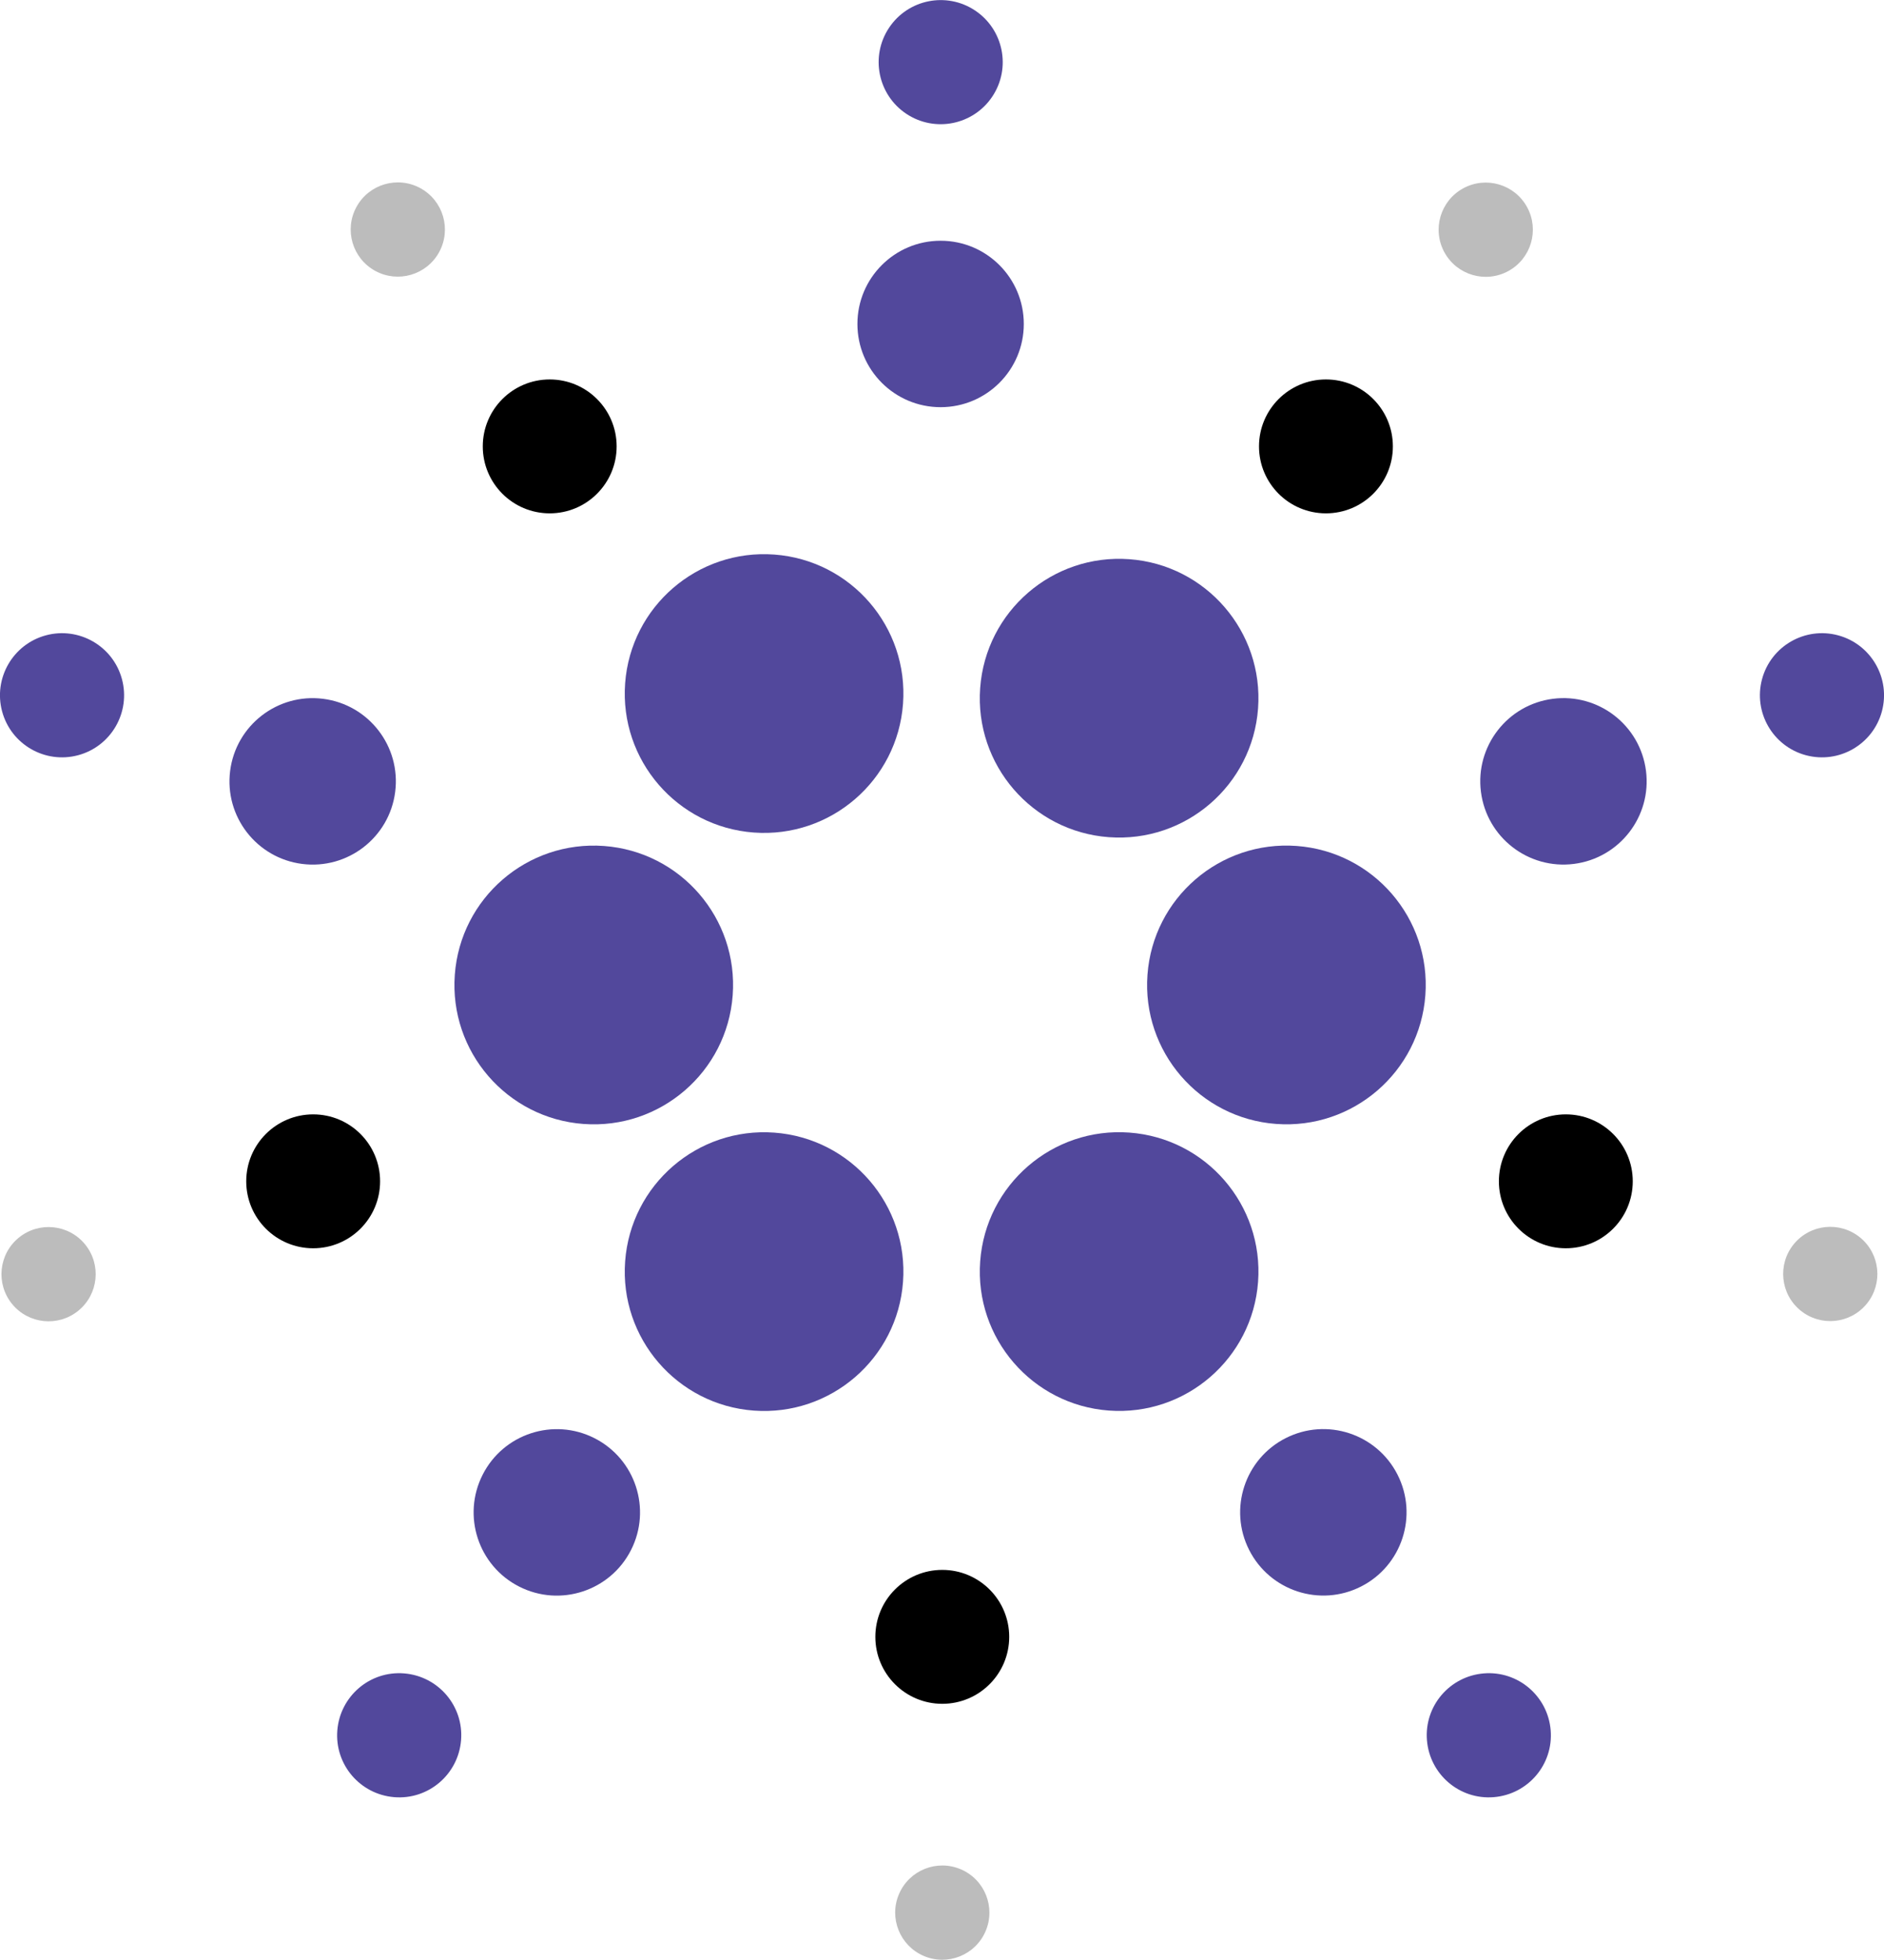
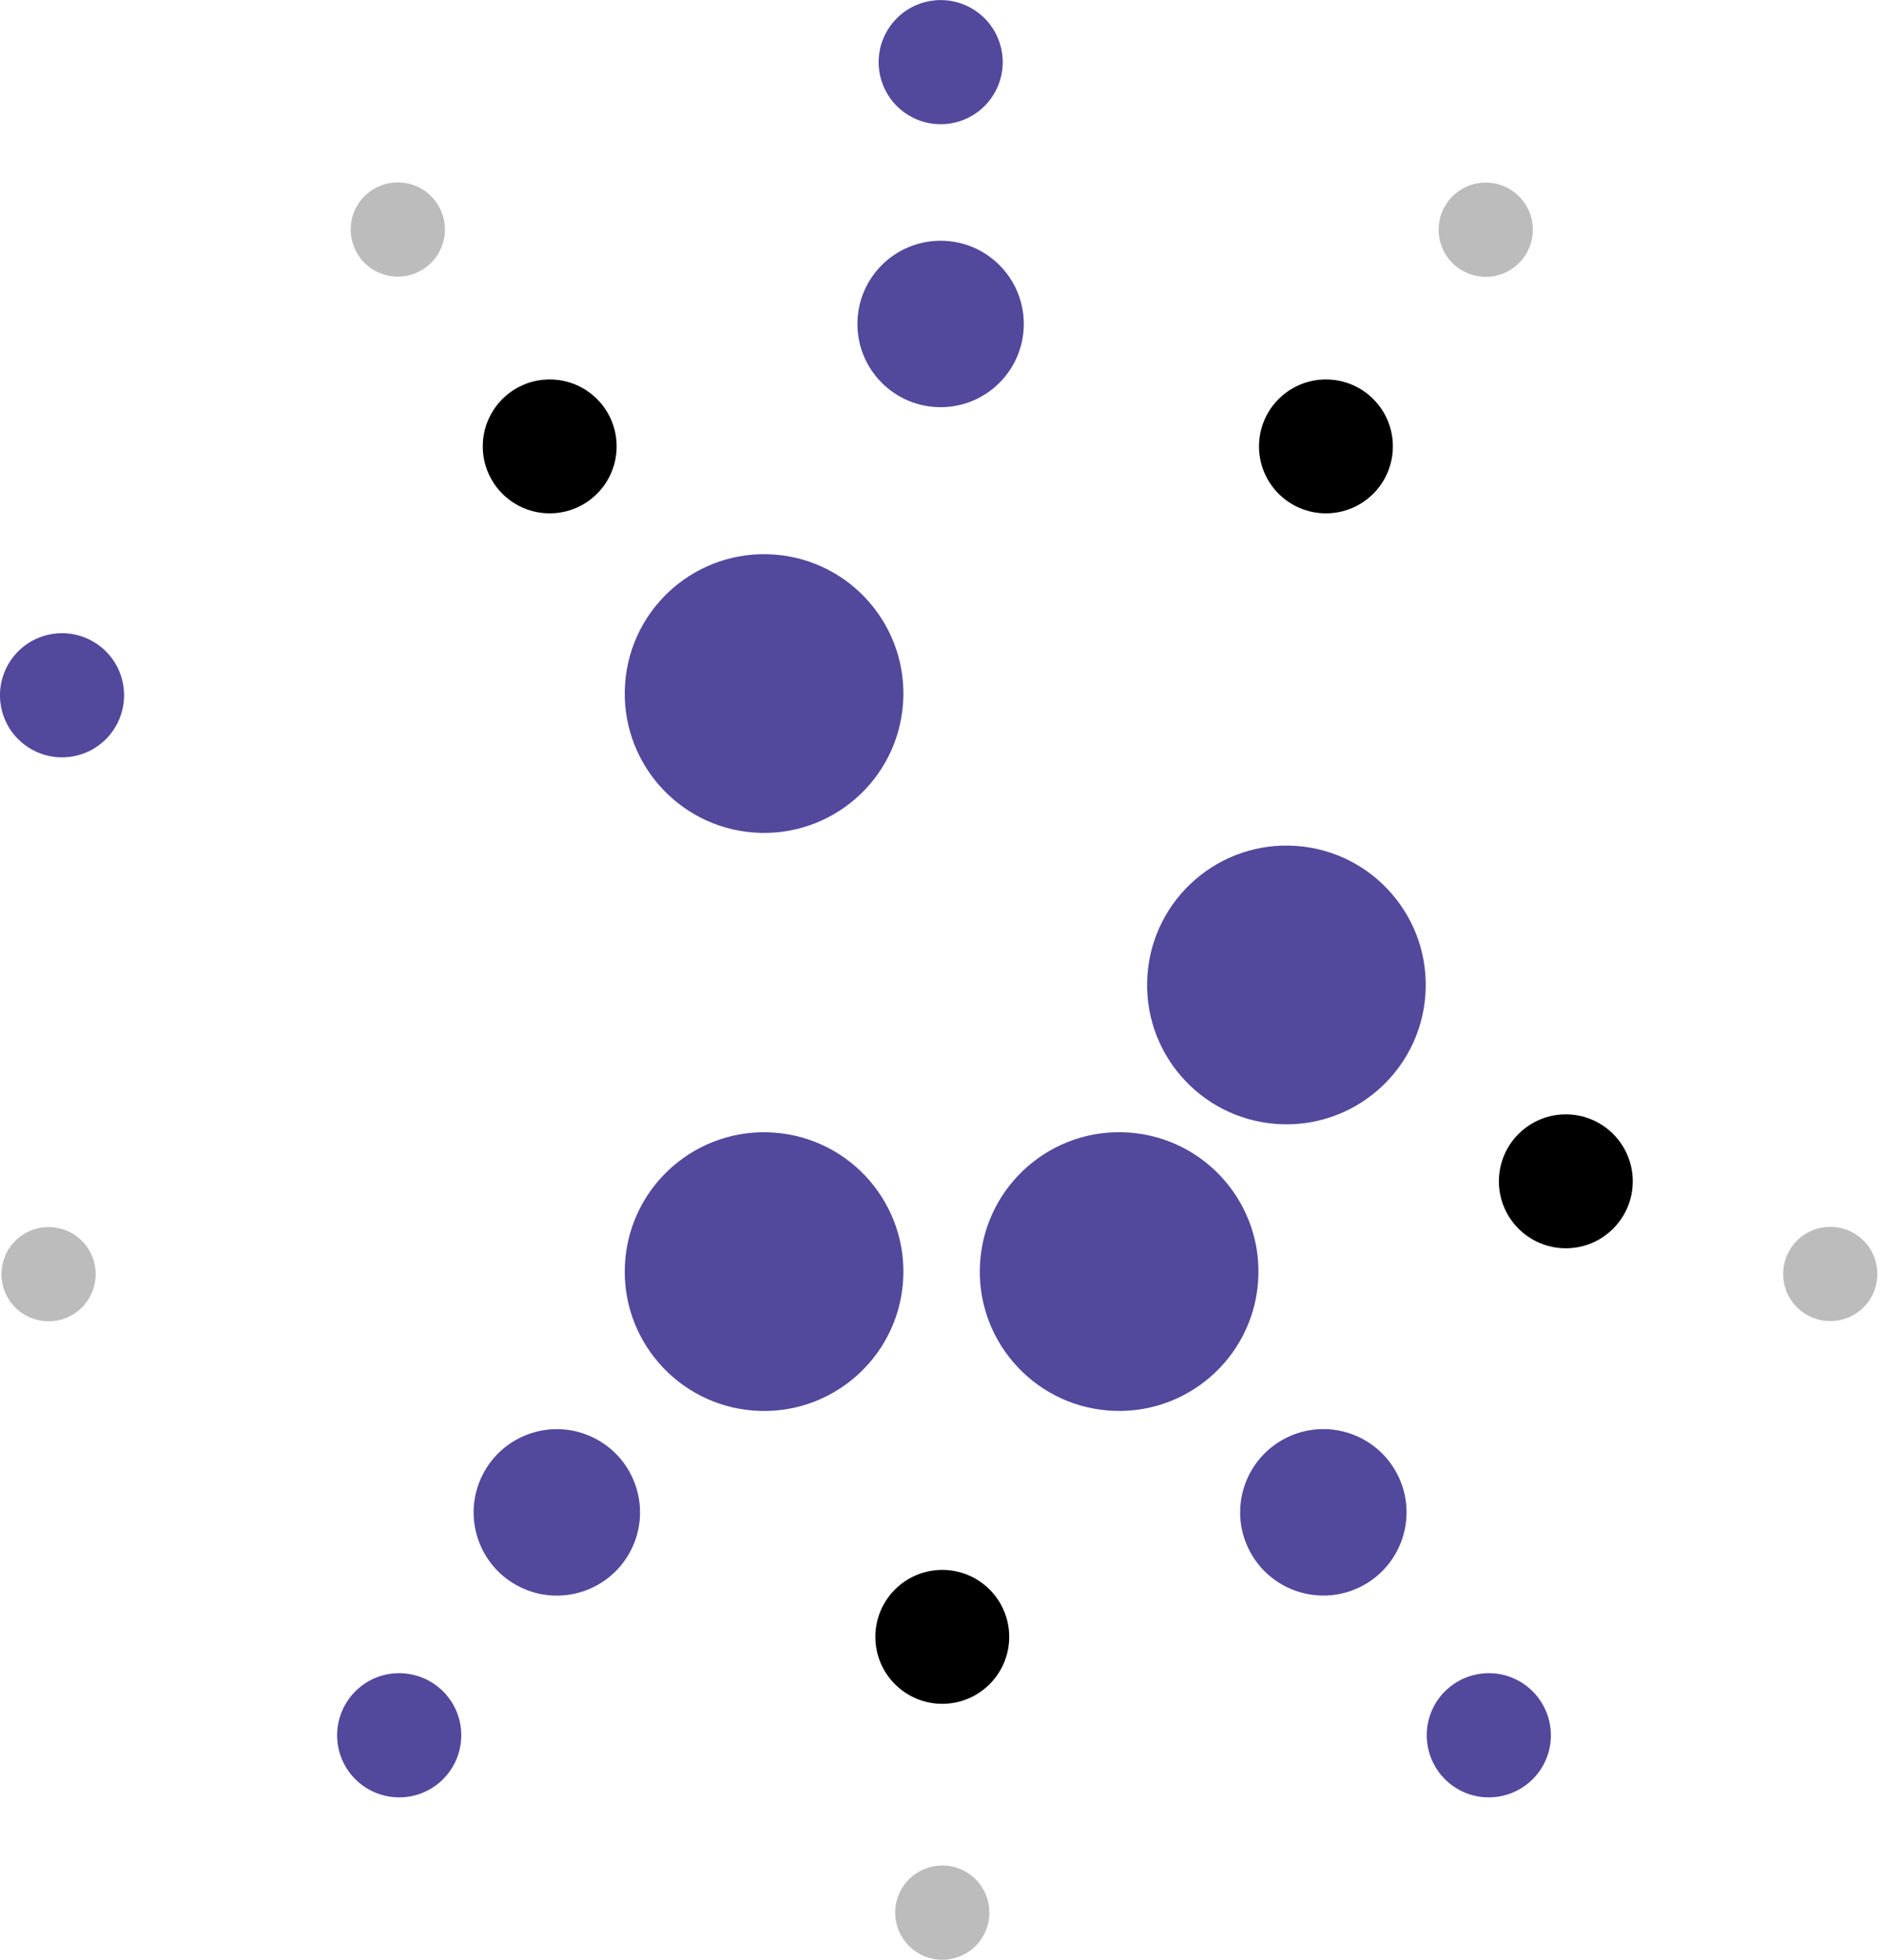
<svg xmlns="http://www.w3.org/2000/svg" id="Capa_1" data-name="Capa 1" viewBox="0 0 169.17 175.92">
  <defs>
    <style>
      .cls-1 {
        fill: #52489c;
      }

      .cls-2 {
        fill: #bcbcbc;
      }
    </style>
  </defs>
  <path class="cls-1" d="M7.02,67.79c2.97-.8,4.73-3.86,3.93-6.83-.8-2.97-3.86-4.73-6.83-3.93-2.97.8-4.73,3.86-3.93,6.83.8,2.97,3.86,4.73,6.83,3.93Z" />
-   <circle class="cls-1" cx="28.07" cy="70.14" r="7.47" transform="translate(-45.05 89.12) rotate(-82.74)" />
  <circle class="cls-1" cx="84.46" cy="5.57" r="5.57" transform="translate(33.03 72.8) rotate(-56.35)" />
  <circle class="cls-1" cx="84.46" cy="29.08" r="7.47" />
  <circle class="cls-1" cx="68.61" cy="62.26" r="12.51" transform="translate(1.48 126.11) rotate(-85.79)" />
-   <path class="cls-1" d="M162.15,67.79c-2.97-.8-4.73-3.86-3.93-6.83.8-2.97,3.86-4.73,6.83-3.93,2.97.8,4.73,3.86,3.93,6.83-.8,2.97-3.86,4.73-6.83,3.93Z" />
-   <circle class="cls-1" cx="140.39" cy="70.14" r="7.47" transform="translate(-7.74 18.3) rotate(-7.26)" />
+   <path class="cls-1" d="M162.15,67.79Z" />
  <path class="cls-1" d="M41.4,156.21c.25-3.07-2.04-5.75-5.11-6-3.07-.25-5.75,2.04-6,5.11-.25,3.07,2.04,5.75,5.11,6,3.07.25,5.75-2.04,6-5.11Z" />
  <circle class="cls-1" cx="50" cy="135.76" r="7.47" transform="translate(-93.69 118.9) rotate(-63.09)" />
  <path class="cls-1" d="M128.13,156.21c-.25-3.07,2.04-5.75,5.11-6,3.07-.25,5.75,2.04,6,5.11.25,3.07-2.04,5.75-5.11,6-3.07.25-5.75-2.04-6-5.11Z" />
  <circle class="cls-1" cx="118.82" cy="135.76" r="7.47" transform="translate(-48.57 68.47) rotate(-26.91)" />
  <circle class="cls-2" cx="133.41" cy="20.61" r="4.23" transform="translate(6.5 66.63) rotate(-28.71)" />
  <circle cx="119.06" cy="40.07" r="6.01" />
  <circle class="cls-2" cx="35.73" cy="20.61" r="4.23" transform="translate(.48 42.04) rotate(-61.29)" />
  <circle cx="49.36" cy="40.07" r="6.01" />
  <circle class="cls-2" cx="164.35" cy="114.37" r="4.23" transform="translate(-28.14 169.5) rotate(-50.82)" />
  <circle cx="140.6" cy="106.04" r="6.01" />
  <circle class="cls-2" cx="4.37" cy="114.37" r="4.23" transform="translate(-71.28 28.48) rotate(-39.18)" />
-   <circle cx="28.12" cy="106.04" r="6.01" />
  <circle class="cls-2" cx="84.61" cy="171.69" r="4.23" transform="translate(-106.53 181.75) rotate(-66.78)" />
  <circle cx="84.61" cy="146.93" r="6.01" />
-   <circle class="cls-1" cx="100.5" cy="62.68" r="12.51" transform="translate(30.6 158.3) rotate(-85.79)" />
  <circle class="cls-1" cx="68.61" cy="114.15" r="12.51" transform="translate(-50.27 174.19) rotate(-85.79)" />
  <circle class="cls-1" cx="100.5" cy="114.15" r="12.51" transform="translate(-20.73 205.99) rotate(-85.79)" />
-   <circle class="cls-1" cx="53.31" cy="88.42" r="12.51" transform="translate(-38.78 135.09) rotate(-85.79)" />
  <circle class="cls-1" cx="115.51" cy="88.42" r="12.51" transform="translate(18.85 197.12) rotate(-85.79)" />
</svg>